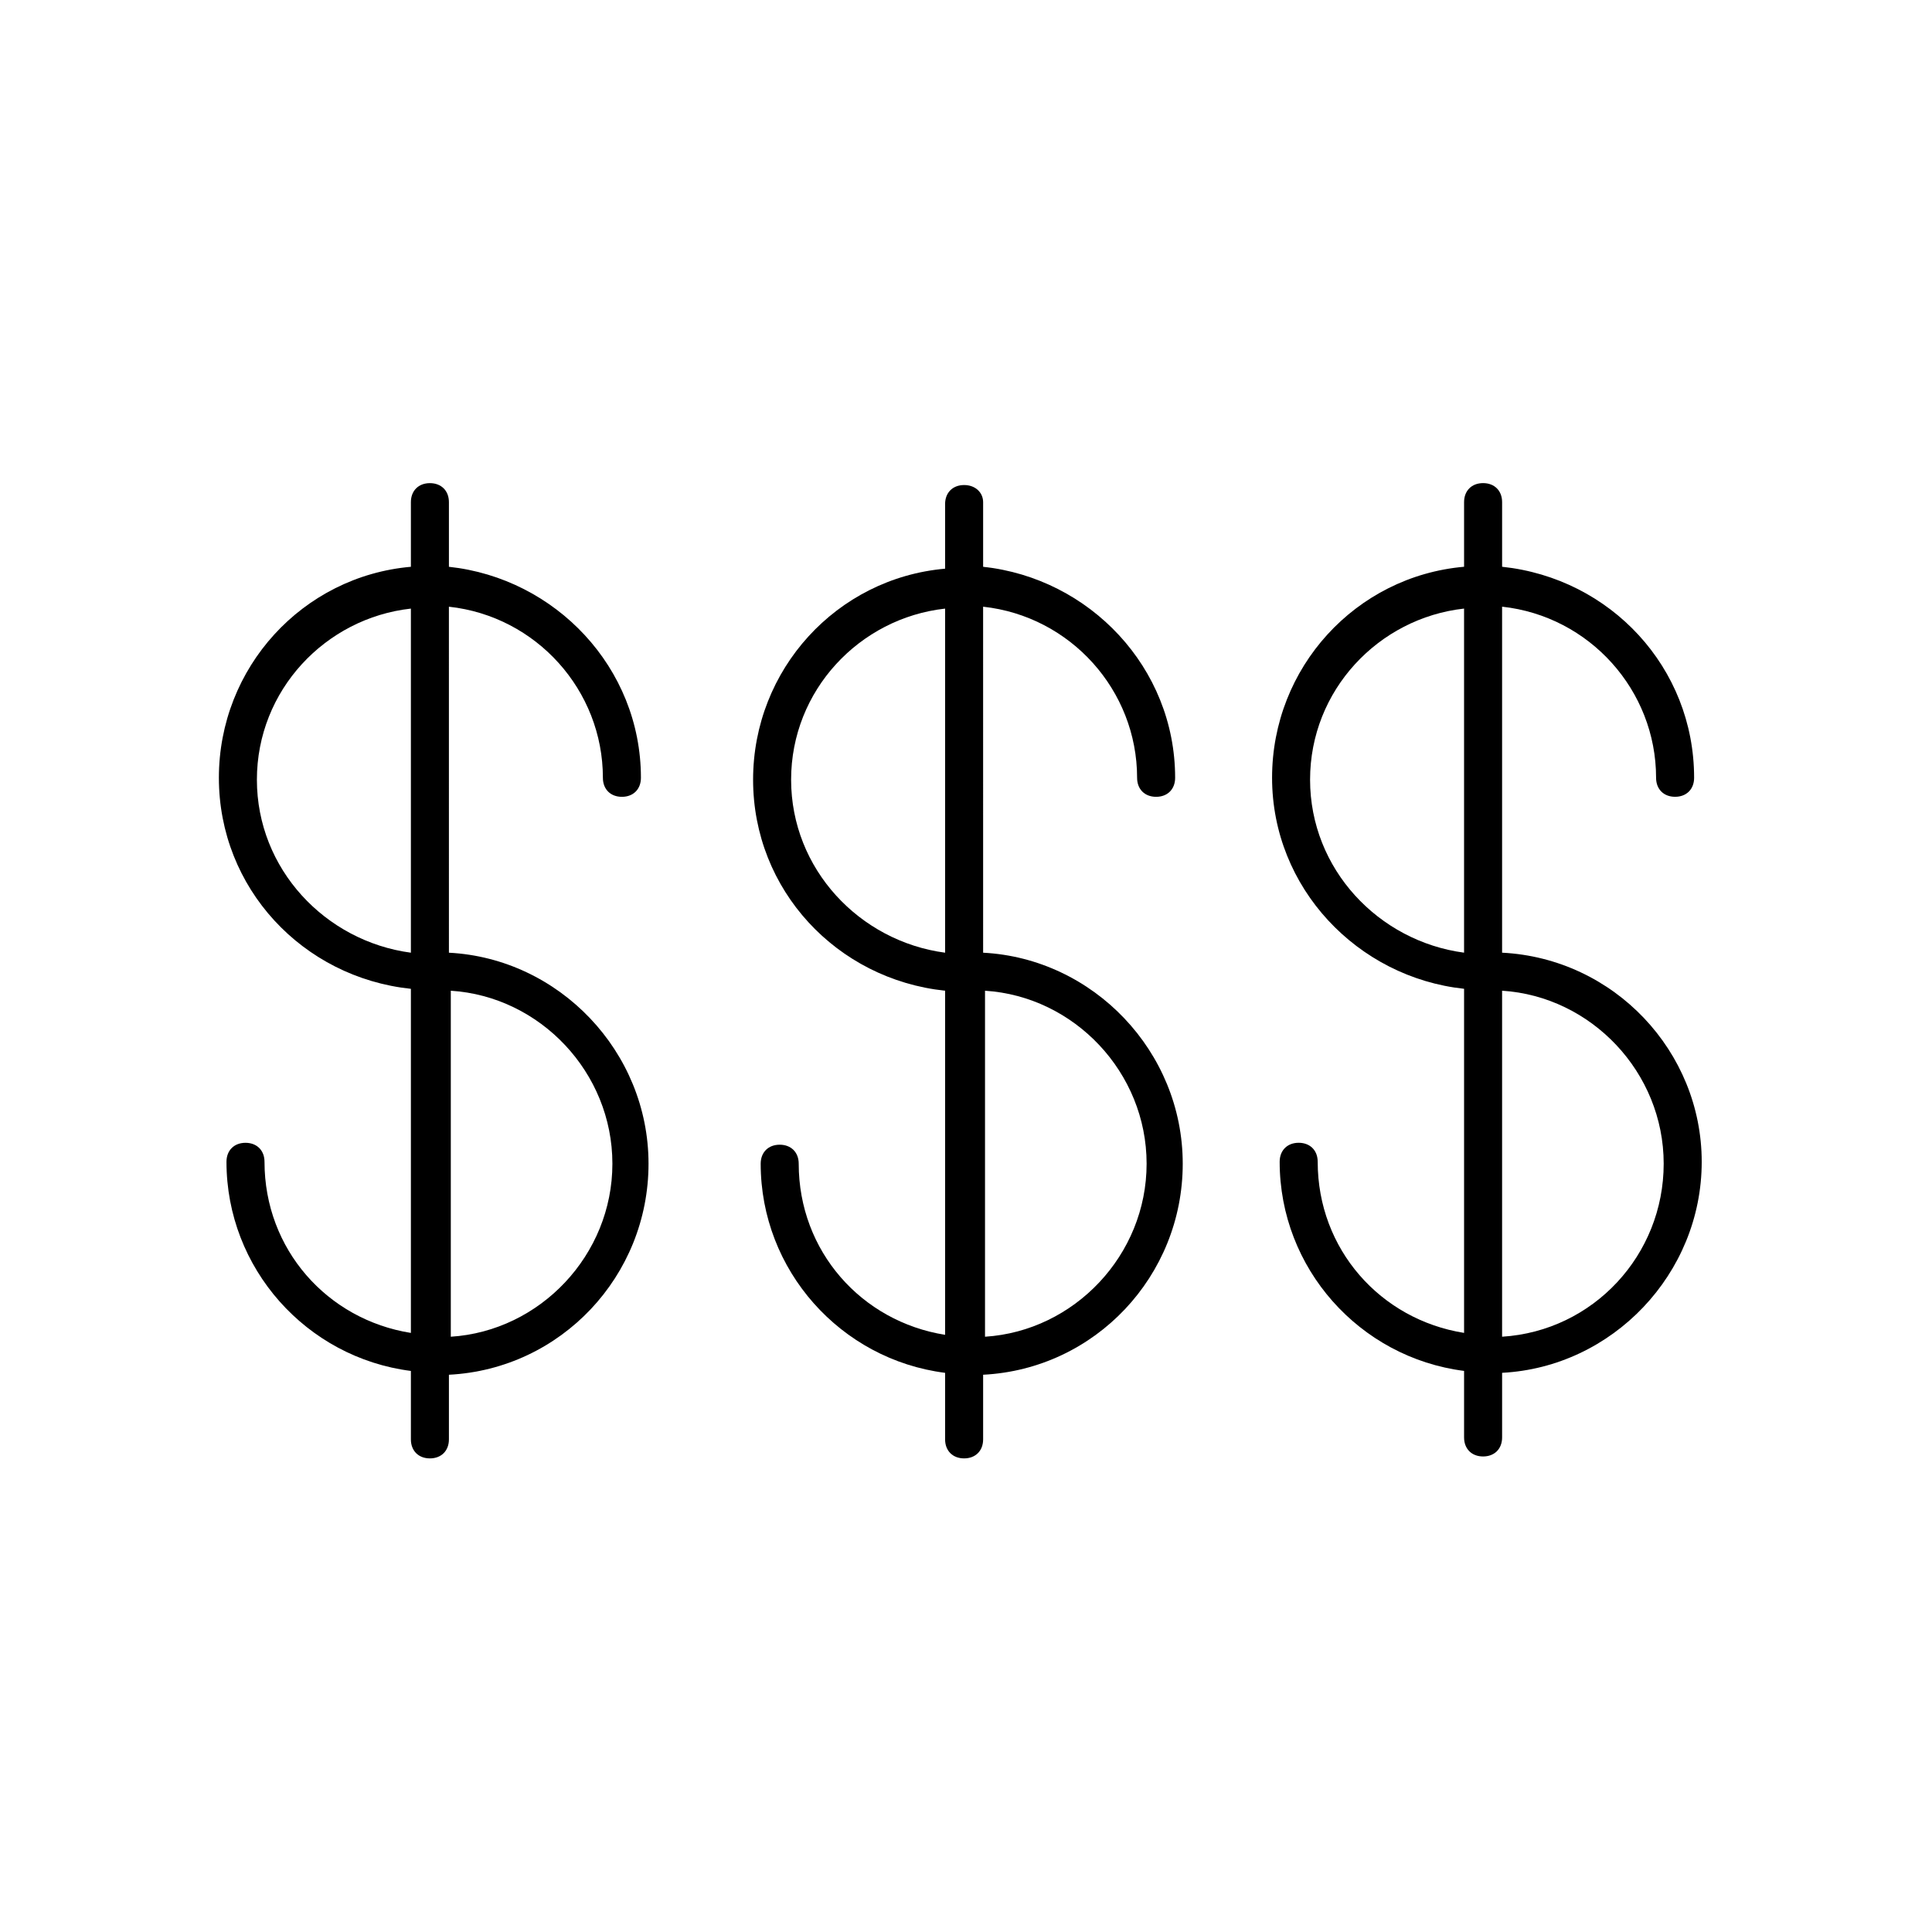
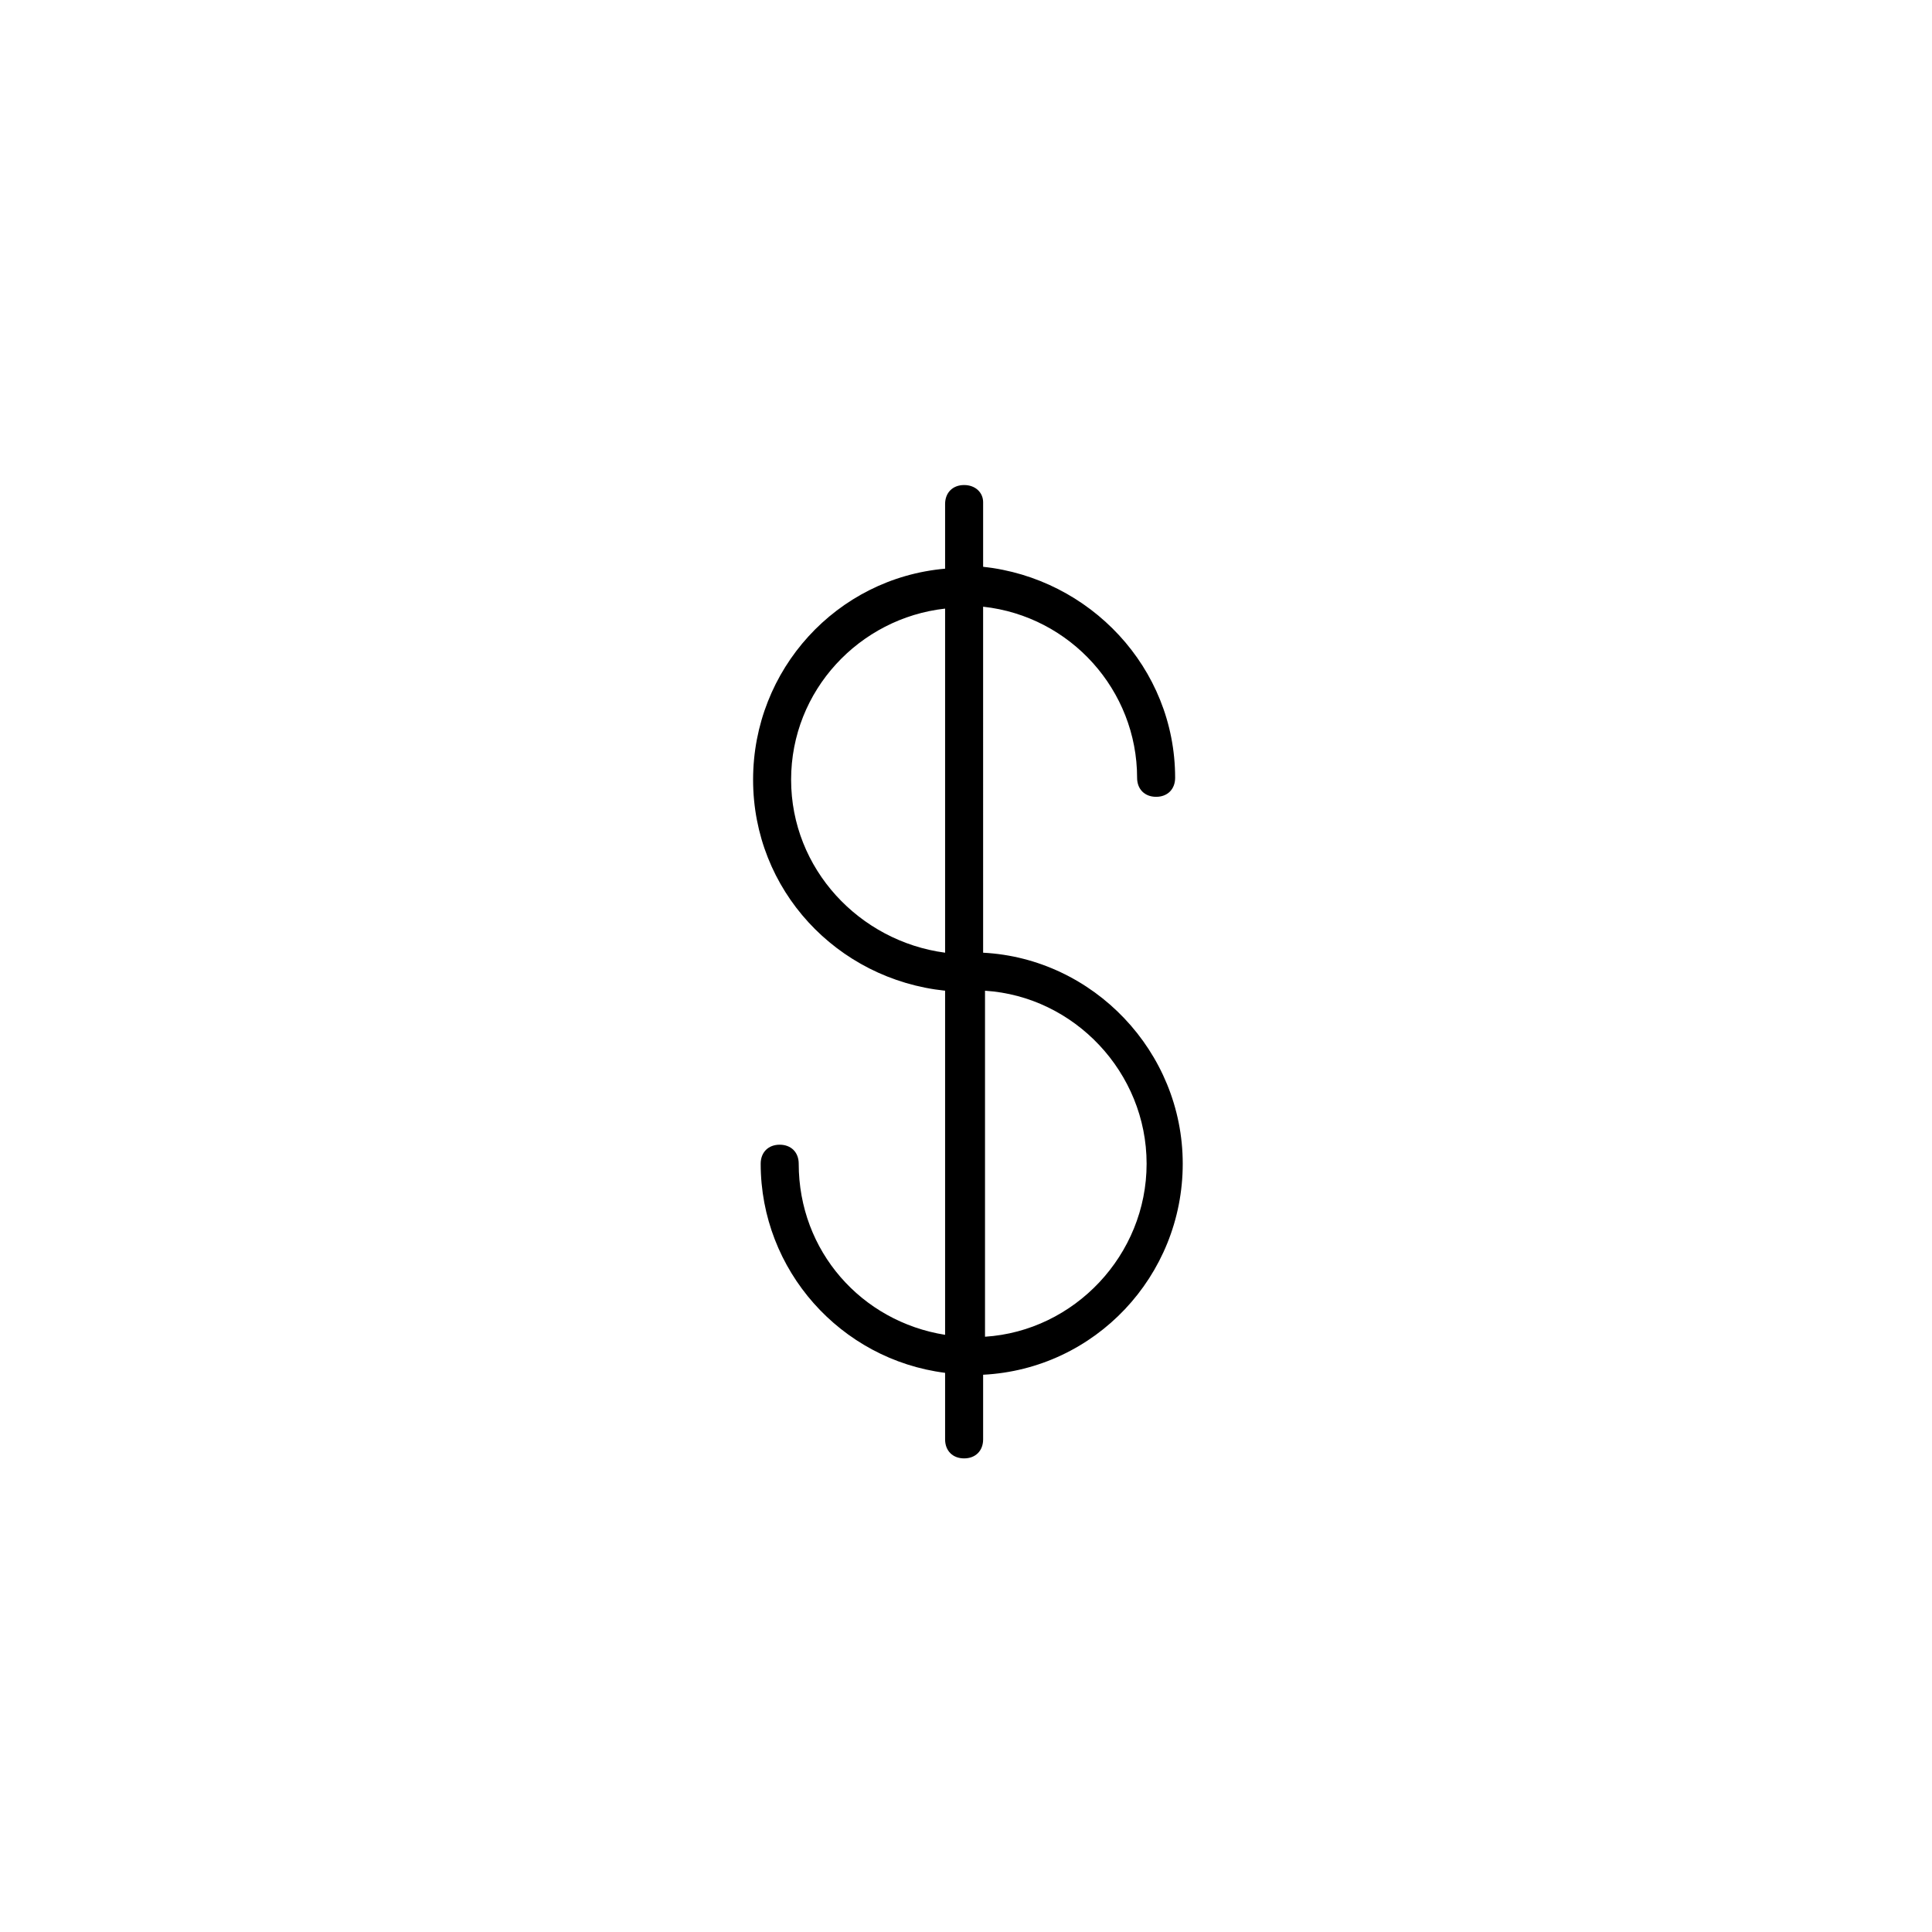
<svg xmlns="http://www.w3.org/2000/svg" fill="#000000" width="800px" height="800px" version="1.1" viewBox="144 144 512 512">
  <g>
-     <path d="m252.89 525.45c0 3.023 2.016 5.039 5.039 5.039 3.023 0 5.039-2.016 5.039-5.039v-17.129c29.727-1.512 52.898-26.199 52.898-55.922 0-29.727-23.68-54.41-52.898-55.922l-0.004-91.695c23.176 2.519 40.809 22.168 40.809 45.344 0 3.023 2.016 5.039 5.039 5.039 3.023 0 5.039-2.016 5.039-5.039 0-29.223-22.672-52.898-50.883-55.922v-17.129c0-3.023-2.016-5.039-5.039-5.039-3.023 0-5.039 2.016-5.039 5.039v17.129c-28.719 2.519-50.883 26.703-50.883 55.922 0 29.223 22.168 52.898 50.883 55.922v91.191c-22.168-3.527-38.793-22.168-38.793-45.344 0-3.023-2.016-5.039-5.039-5.039-3.023 0-5.039 2.016-5.039 5.039 0 28.215 21.16 51.891 48.871 55.418zm53.402-73.051c0 24.184-19.145 44.336-42.824 45.848v-91.695c23.68 1.512 42.824 21.664 42.824 45.848zm-94.211-101.77c0-23.68 18.137-42.824 40.809-45.344v91.191c-22.672-3.023-40.809-22.168-40.809-45.848z" />
    <path d="m399.5 272.54c-3.023 0-5.039 2.016-5.039 5.039v17.129c-28.719 2.519-50.883 26.703-50.883 55.922 0 29.223 22.168 52.898 50.883 55.922v91.191c-22.168-3.527-38.793-22.168-38.793-45.344 0-3.023-2.016-5.039-5.039-5.039s-5.039 2.016-5.039 5.039c0 28.215 21.16 51.891 48.871 55.418v17.633c0 3.023 2.016 5.039 5.039 5.039 3.023 0 5.039-2.016 5.039-5.039v-17.129c29.727-1.512 52.898-26.199 52.898-55.922 0-29.727-23.68-54.41-52.898-55.922l-0.004-91.695c23.176 2.519 40.809 22.168 40.809 45.344 0 3.023 2.016 5.039 5.039 5.039 3.023 0 5.039-2.016 5.039-5.039 0-29.223-22.672-52.898-50.883-55.922v-17.129c-0.004-2.519-2.019-4.535-5.039-4.535zm-45.848 78.09c0-23.68 18.137-42.824 40.809-45.344v91.191c-22.672-3.023-40.809-22.168-40.809-45.848zm94.211 101.77c0 24.184-19.145 44.336-42.824 45.848v-91.695c23.68 1.512 42.824 21.664 42.824 45.848z" />
-     <path d="m542.07 396.47v-91.695c23.176 2.519 40.809 22.168 40.809 45.344 0 3.023 2.016 5.039 5.039 5.039s5.039-2.016 5.039-5.039c0-29.223-22.168-52.898-50.883-55.922v-17.129c0-3.023-2.016-5.039-5.039-5.039-3.023 0-5.039 2.016-5.039 5.039v17.129c-28.719 2.519-50.883 26.703-50.883 55.922 0 29.223 22.672 52.898 50.883 55.922v91.191c-22.168-3.527-38.793-22.168-38.793-45.344 0-3.023-2.016-5.039-5.039-5.039-3.023 0-5.039 2.016-5.039 5.039 0 28.215 21.16 51.891 48.871 55.418v17.633c0 3.023 2.016 5.039 5.039 5.039 3.023 0 5.039-2.016 5.039-5.039v-17.129c29.223-1.512 52.898-26.199 52.898-55.922-0.004-29.219-23.18-53.906-52.902-55.418zm-50.887-45.848c0-23.68 18.137-42.824 40.809-45.344v91.191c-22.672-3.023-40.809-22.168-40.809-45.848zm50.887 147.62v-91.695c23.68 1.512 42.824 21.664 42.824 45.848 0 24.184-18.645 44.336-42.824 45.848z" />
  </g>
</svg>